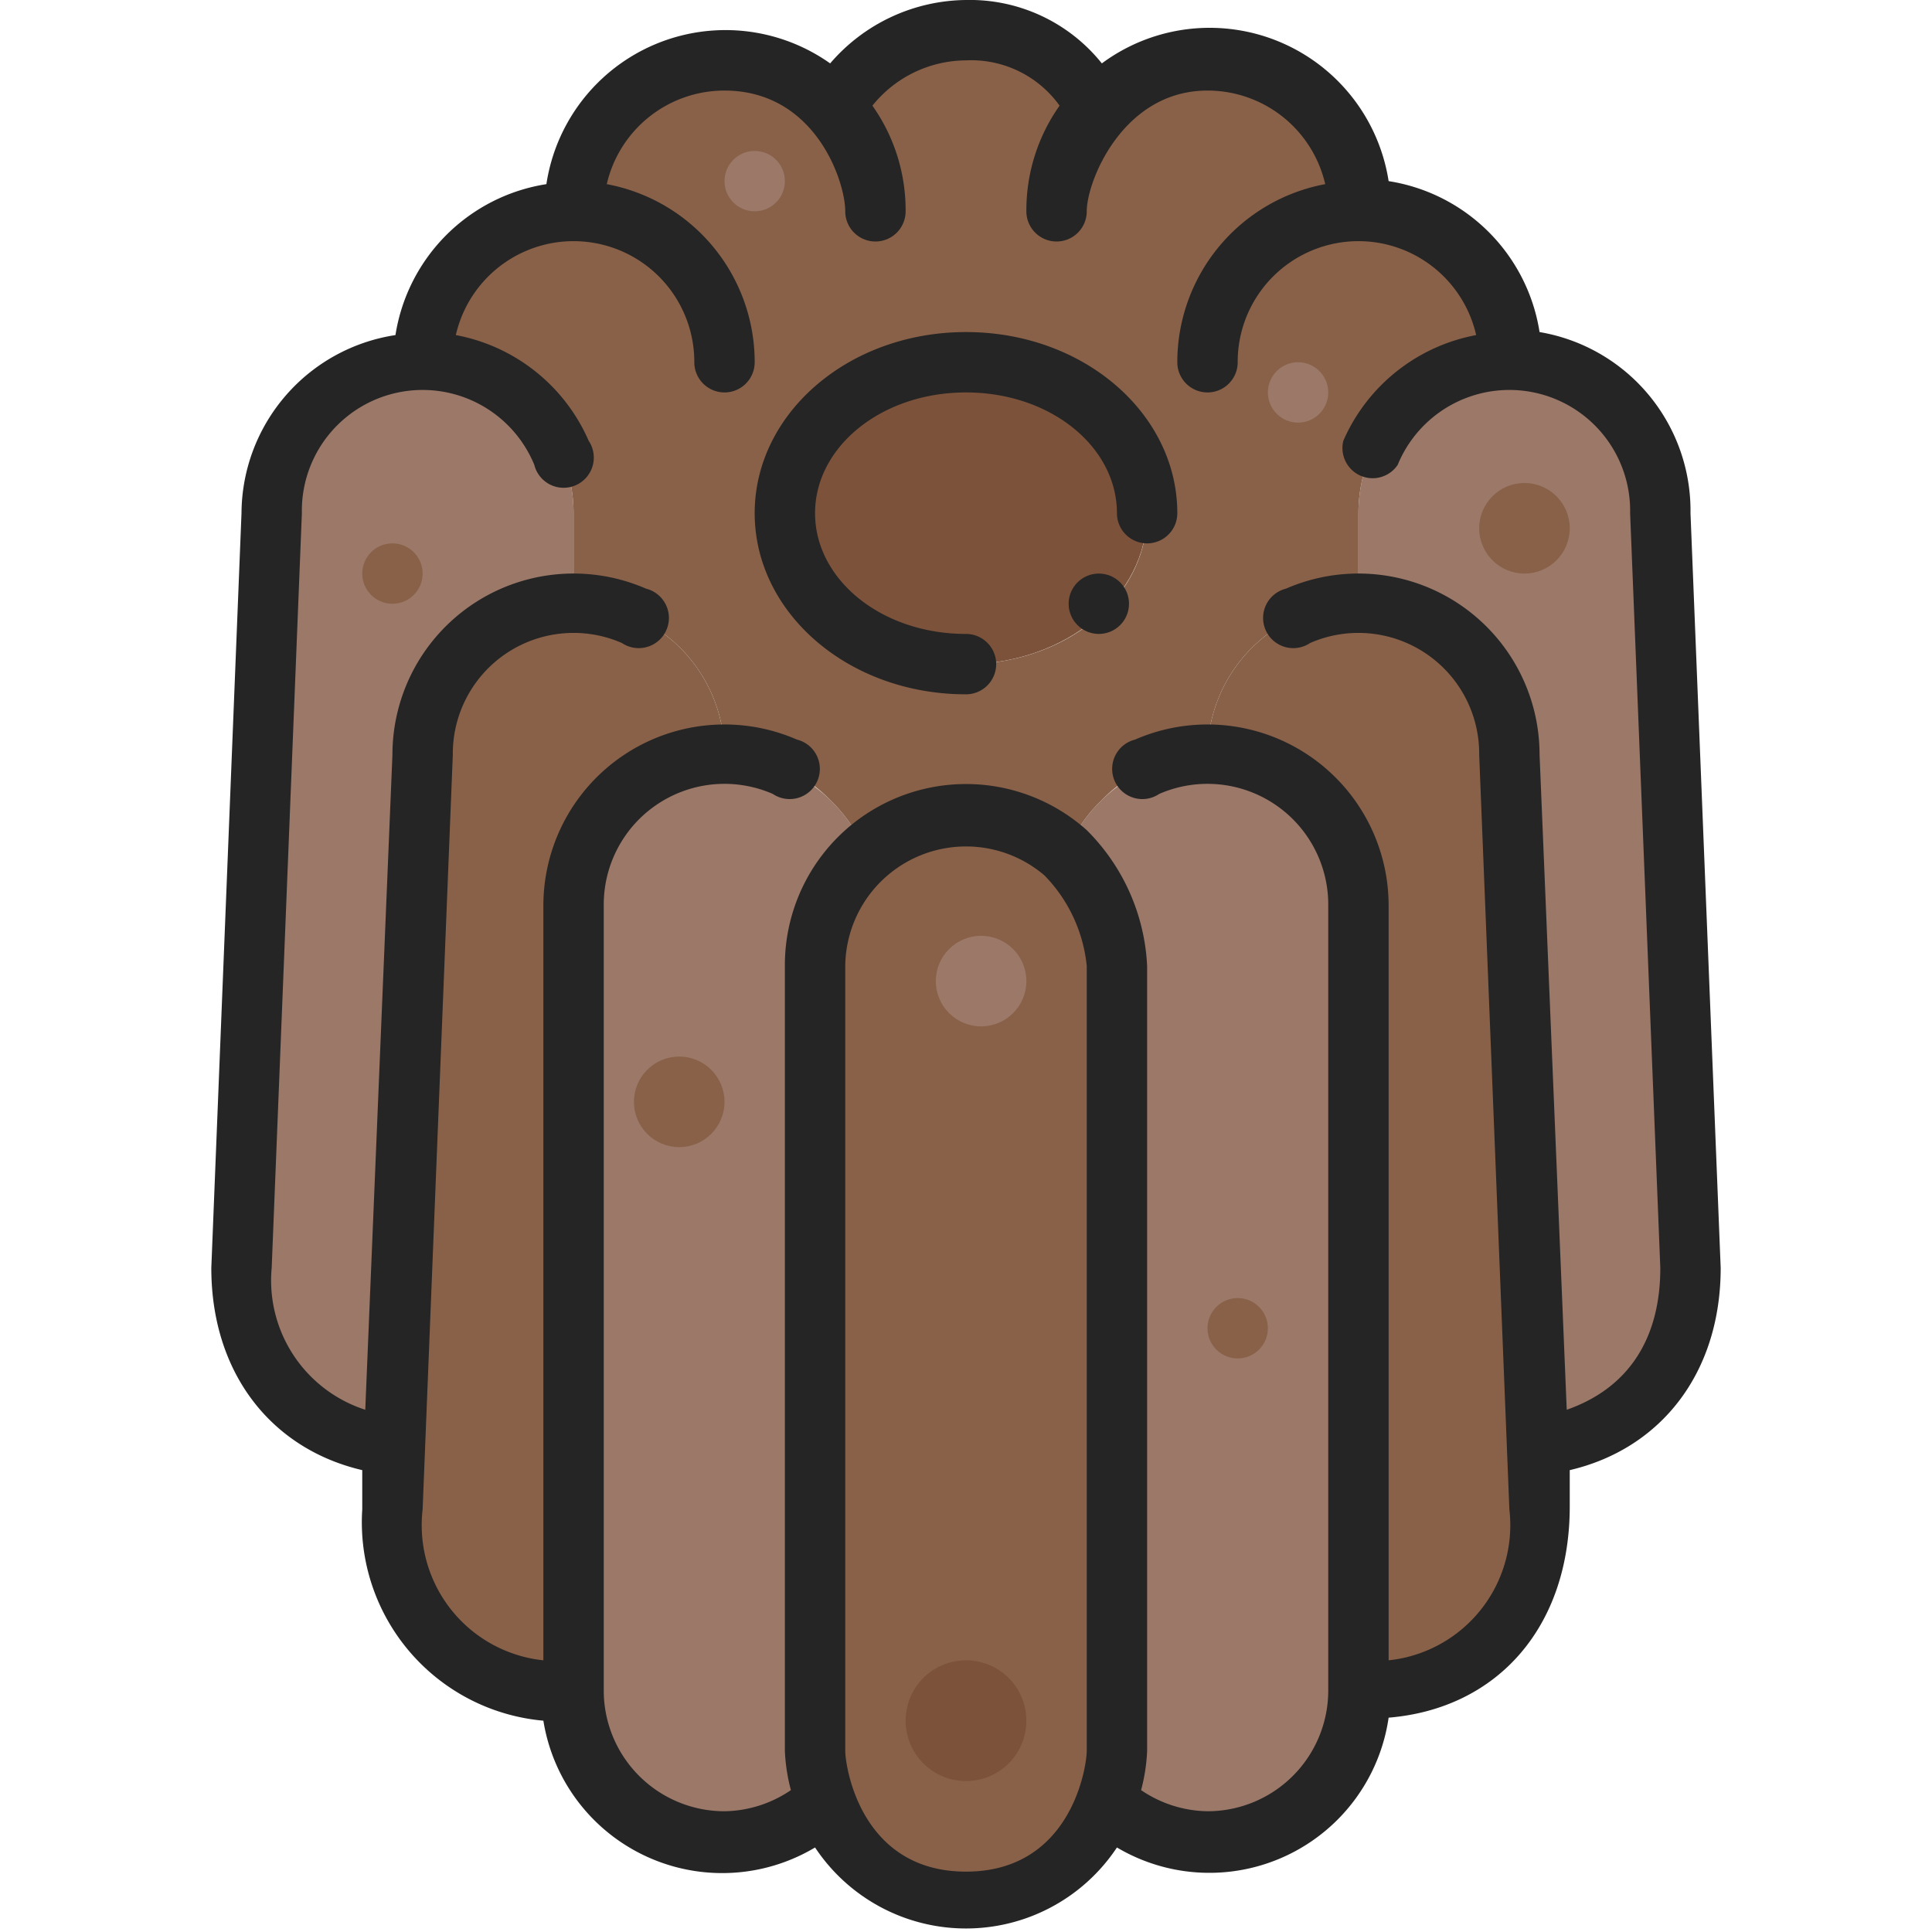
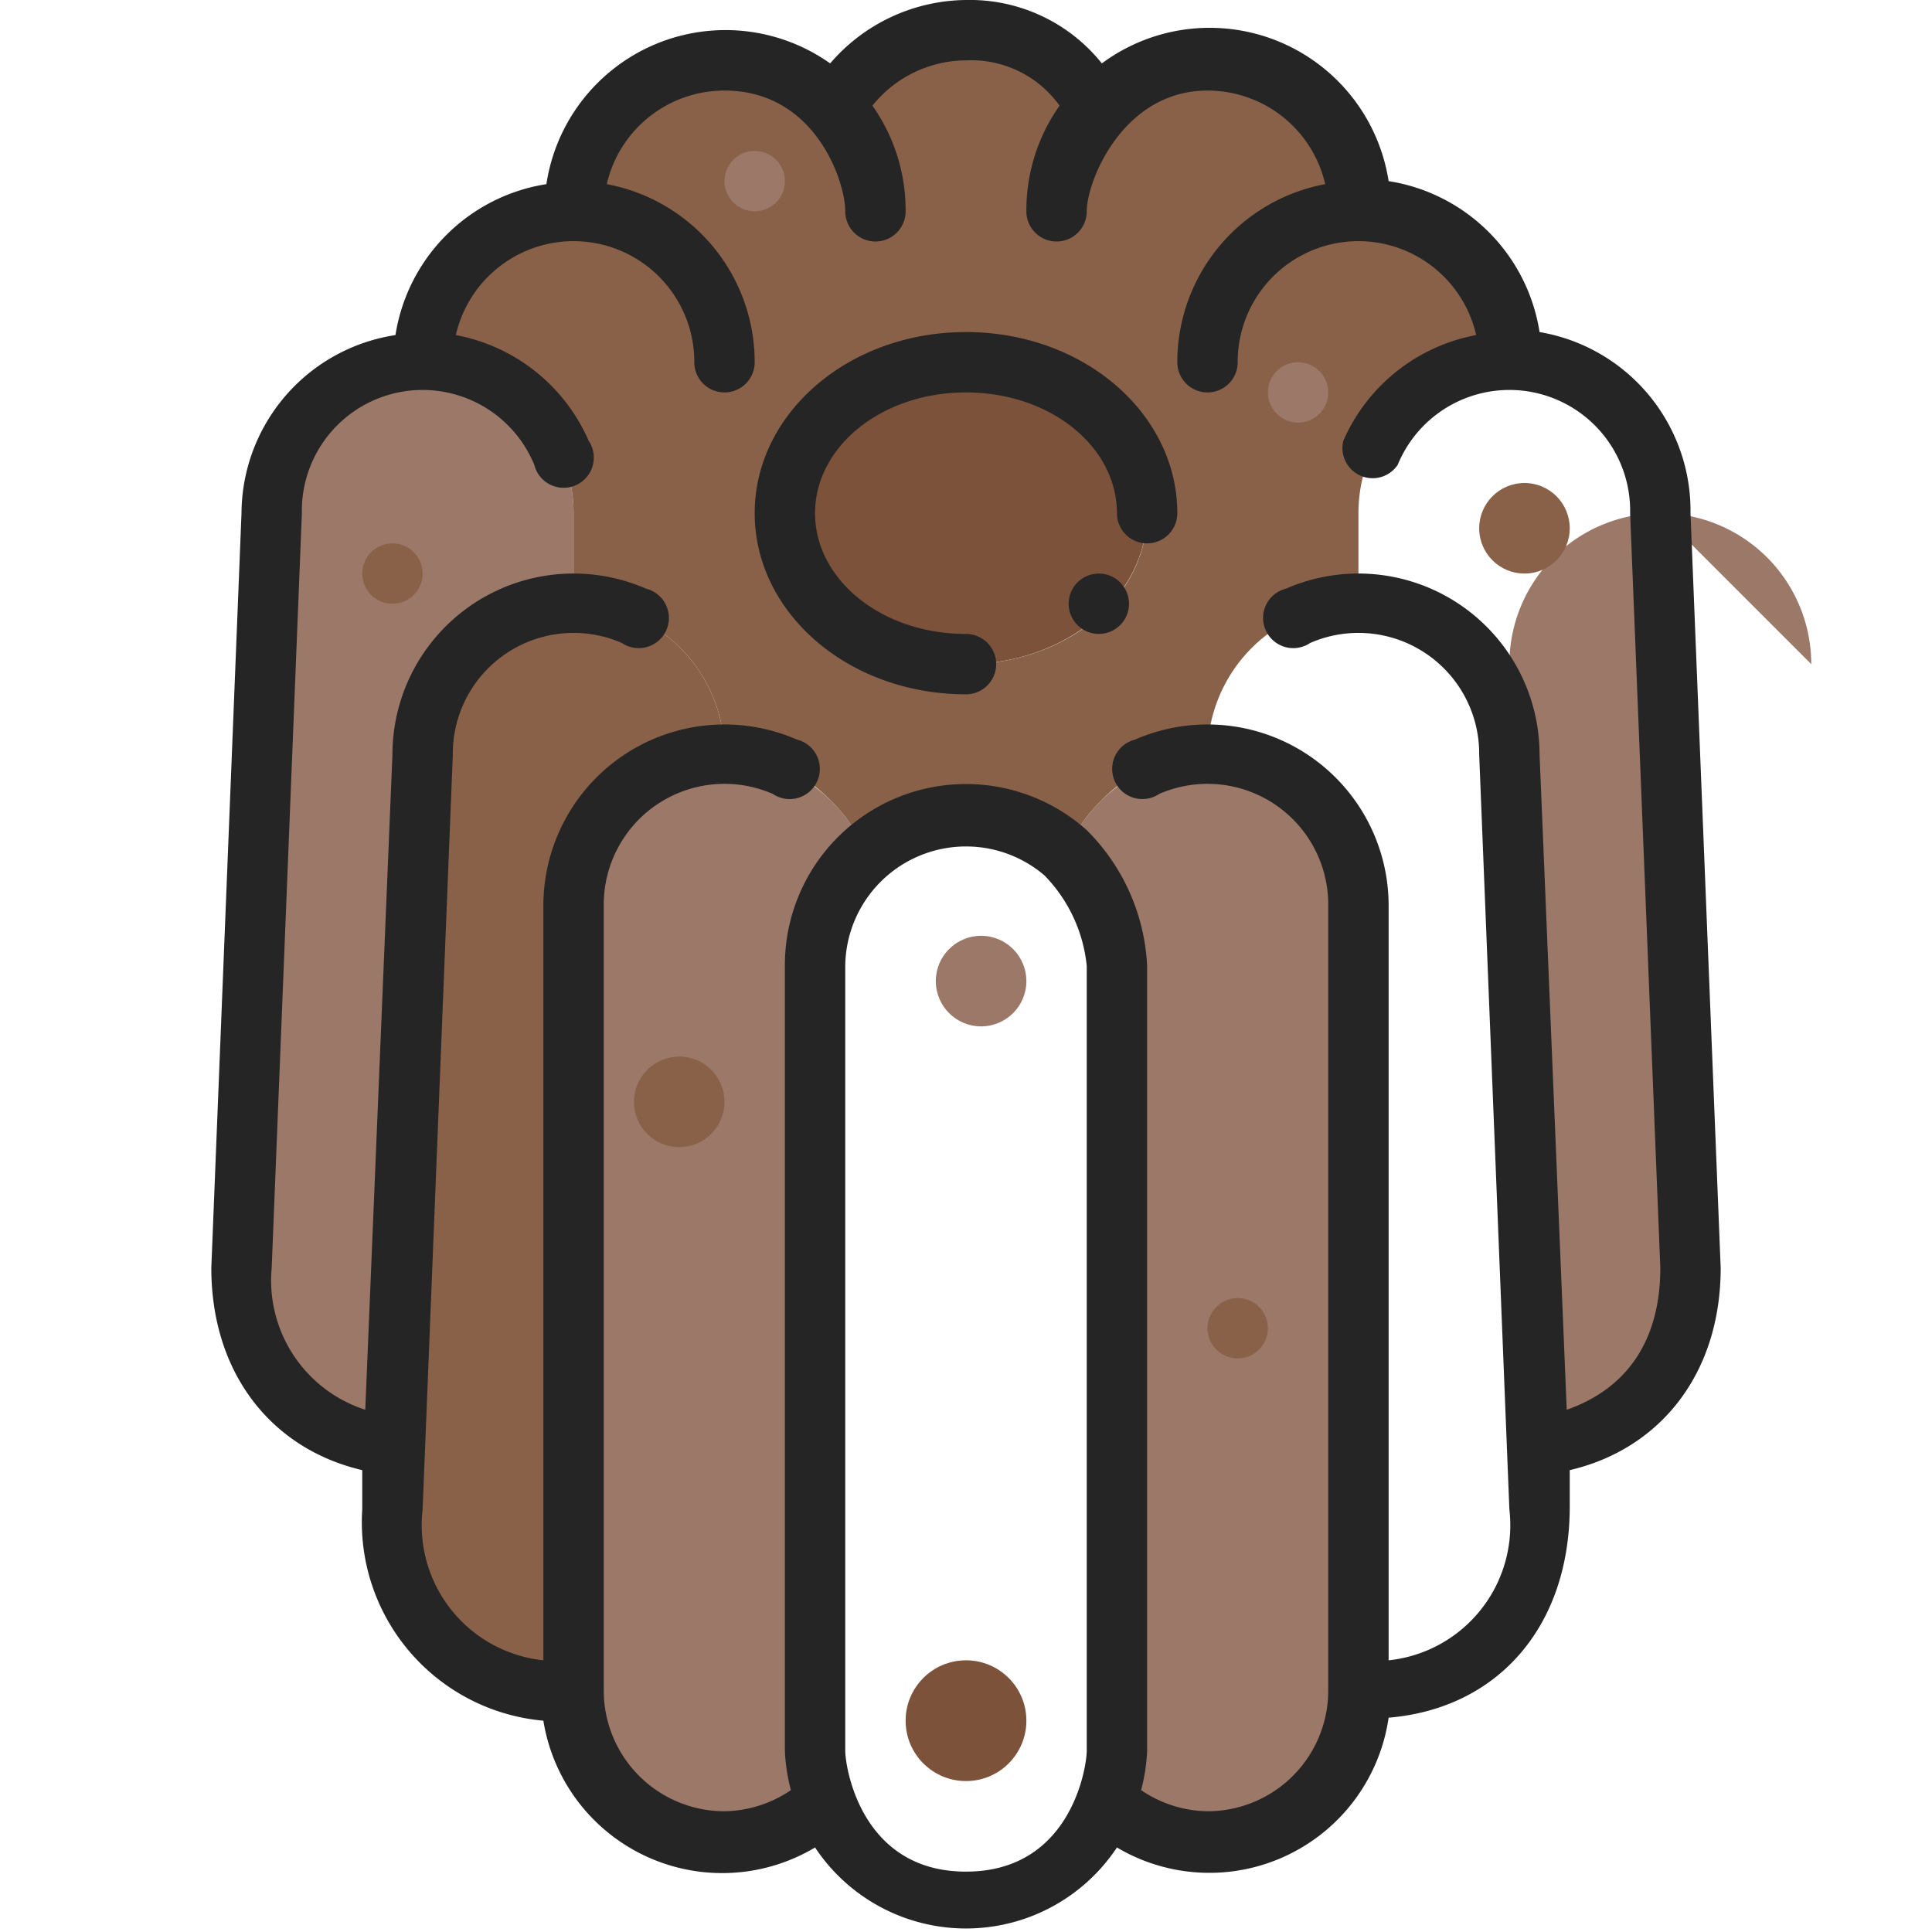
<svg xmlns="http://www.w3.org/2000/svg" data-name="Layer 1" viewBox="0 0 64 64">
  <ellipse cx="32" cy="17" rx="6" ry="5" style="fill:#7c523a" />
-   <path d="m55 17 1 25a5.5 5.5 0 0 1-5 6l-1-23a5 5 0 0 0-5-5v-3a5 5 0 1 1 10 0Z" style="fill:#9b7868" />
-   <path d="M51 48v2c0 4-2.7 6-6 6V30a5 5 0 0 0-5-5 5 5 0 0 1 10 0Z" style="fill:#896148" />
+   <path d="m55 17 1 25a5.5 5.5 0 0 1-5 6l-1-23v-3a5 5 0 1 1 10 0Z" style="fill:#9b7868" />
  <path d="M45 30v26a5 5 0 0 1-5 5 5 5 0 0 1-3.3-1.3A5 5 0 0 0 37 58V32a6 6 0 0 0-1.7-3.7 5 5 0 0 1 1.2-1.8A5 5 0 0 1 45 30Z" style="fill:#9b7868" />
-   <path d="M37 32v26a5 5 0 1 1-10 0V32a5 5 0 0 1 8.3-3.7A6 6 0 0 1 37 32Z" style="fill:#896148" />
  <path d="M28.7 28.3A5 5 0 0 0 27 32v26a5 5 0 0 0 .3 1.7A5 5 0 0 1 24 61a5 5 0 0 1-5-5V30a5 5 0 0 1 8.5-3.5 5 5 0 0 1 1.2 1.8Z" style="fill:#9b7868" />
  <path d="m13 48 1-23a5 5 0 1 1 10 0 5 5 0 0 0-5 5v26c-3.3 0-6-2-6-6Z" style="fill:#896148" />
  <path d="M19 17v3a5 5 0 0 0-5 5l-1 23a5.5 5.5 0 0 1-5-6l1-25a5 5 0 1 1 10 0Z" style="fill:#9b7868" />
  <path d="M45 7a5 5 0 0 1 5 5 5 5 0 0 0-5 5v3a5 5 0 0 0-5 5 5 5 0 0 0-3.5 1.5 5 5 0 0 0-1.2 1.8 5 5 0 0 0-6.6 0 5 5 0 0 0-1.2-1.8A5 5 0 0 0 24 25a5 5 0 0 0-5-5v-3a5 5 0 0 0-5-5 5 5 0 0 1 5-5 5 5 0 0 1 5-5 4.4 4.4 0 0 1 3.6 1.6A5 5 0 0 1 32 1a4.7 4.7 0 0 1 4.4 2.6A4.9 4.9 0 0 1 40 2a5 5 0 0 1 5 5Zm-7 10c0-2.8-2.7-5-6-5s-6 2.2-6 5 2.7 5 6 5 6-2.2 6-5Z" style="fill:#896148" />
  <circle cx="32.5" cy="32.5" r="1.5" style="fill:#9b7868" />
  <circle cx="25" cy="6" r="1" style="fill:#9b7868" />
  <circle cx="43" cy="13" r="1" style="fill:#9b7868" />
  <circle cx="41" cy="44" r="1" style="fill:#896148" />
  <circle cx="22.5" cy="36.5" r="1.5" style="fill:#896148" />
  <circle cx="32" cy="57" r="2" style="fill:#7c523a" />
  <circle cx="50.5" cy="17.5" r="1.5" style="fill:#896148" />
  <circle cx="13" cy="19" r="1" style="fill:#896148" />
  <path d="m57 42-1-25a6 6 0 0 0-5-6 6 6 0 0 0-5-5 6 6 0 0 0-9.5-3.9A5.6 5.6 0 0 0 32 0a6 6 0 0 0-4.5 2.1 6 6 0 0 0-9.4 4 6 6 0 0 0-5 5A6 6 0 0 0 8 17L7 42c0 3.5 2 6 5 6.7V50a6.6 6.6 0 0 0 6 7 6 6 0 0 0 9 4.2 6 6 0 0 0 10 0 6 6 0 0 0 9-4.3c3.6-.3 6-3 6-7v-1.2c3-.7 5-3.2 5-6.7ZM32 62c-3.5 0-4-3.5-4-4V32a4 4 0 0 1 1.4-3 4 4 0 0 1 5.2 0 5 5 0 0 1 1.4 3v26c0 .5-.5 4-4 4Zm19.9-15.3L51 25a6 6 0 0 0-8.4-5.5 1 1 0 1 0 .8 1.8A4 4 0 0 1 49 25l1 25a4.5 4.5 0 0 1-4 5V30a6 6 0 0 0-8.4-5.5 1 1 0 1 0 .8 1.8A4 4 0 0 1 44 30v26a4 4 0 0 1-4 4 4 4 0 0 1-2.2-.7A6 6 0 0 0 38 58V32a6.8 6.8 0 0 0-2-4.5A6 6 0 0 0 26 32v26a6 6 0 0 0 .2 1.3 4 4 0 0 1-2.2.7 4 4 0 0 1-4-4V30a4 4 0 0 1 5.6-3.7 1 1 0 1 0 .8-1.8A6 6 0 0 0 18 30v25a4.5 4.5 0 0 1-4-5l1-25a4 4 0 0 1 5.6-3.7 1 1 0 1 0 .8-1.8A6 6 0 0 0 13 25l-.9 21.7A4.5 4.5 0 0 1 9 42l1-25a4 4 0 0 1 7.7-1.6 1 1 0 1 0 1.8-.8 6 6 0 0 0-4.4-3.5 4 4 0 0 1 7.9.9 1 1 0 0 0 2 0 6 6 0 0 0-4.9-5.9A4 4 0 0 1 24 3c3 0 4 3 4 4a1 1 0 0 0 2 0 6 6 0 0 0-1.1-3.5A4 4 0 0 1 32 2a3.6 3.6 0 0 1 3.1 1.5A6 6 0 0 0 34 7a1 1 0 0 0 2 0c0-1 1.2-4 4-4a4 4 0 0 1 3.9 3.1A6 6 0 0 0 39 12a1 1 0 0 0 2 0 4 4 0 0 1 7.9-.9 6 6 0 0 0-4.4 3.5 1 1 0 0 0 1.8.8A4 4 0 0 1 54 17l1 25c0 2.4-1.1 4-3.1 4.7Z" style="fill:#252525" />
  <path d="M32 11c-3.9 0-7 2.7-7 6s3.1 6 7 6a1 1 0 0 0 0-2c-2.8 0-5-1.8-5-4s2.2-4 5-4 5 1.8 5 4a1 1 0 0 0 2 0c0-3.3-3.1-6-7-6Z" style="fill:#252525" />
  <circle cx="36.4" cy="20" r="1" style="fill:#252525" />
</svg>